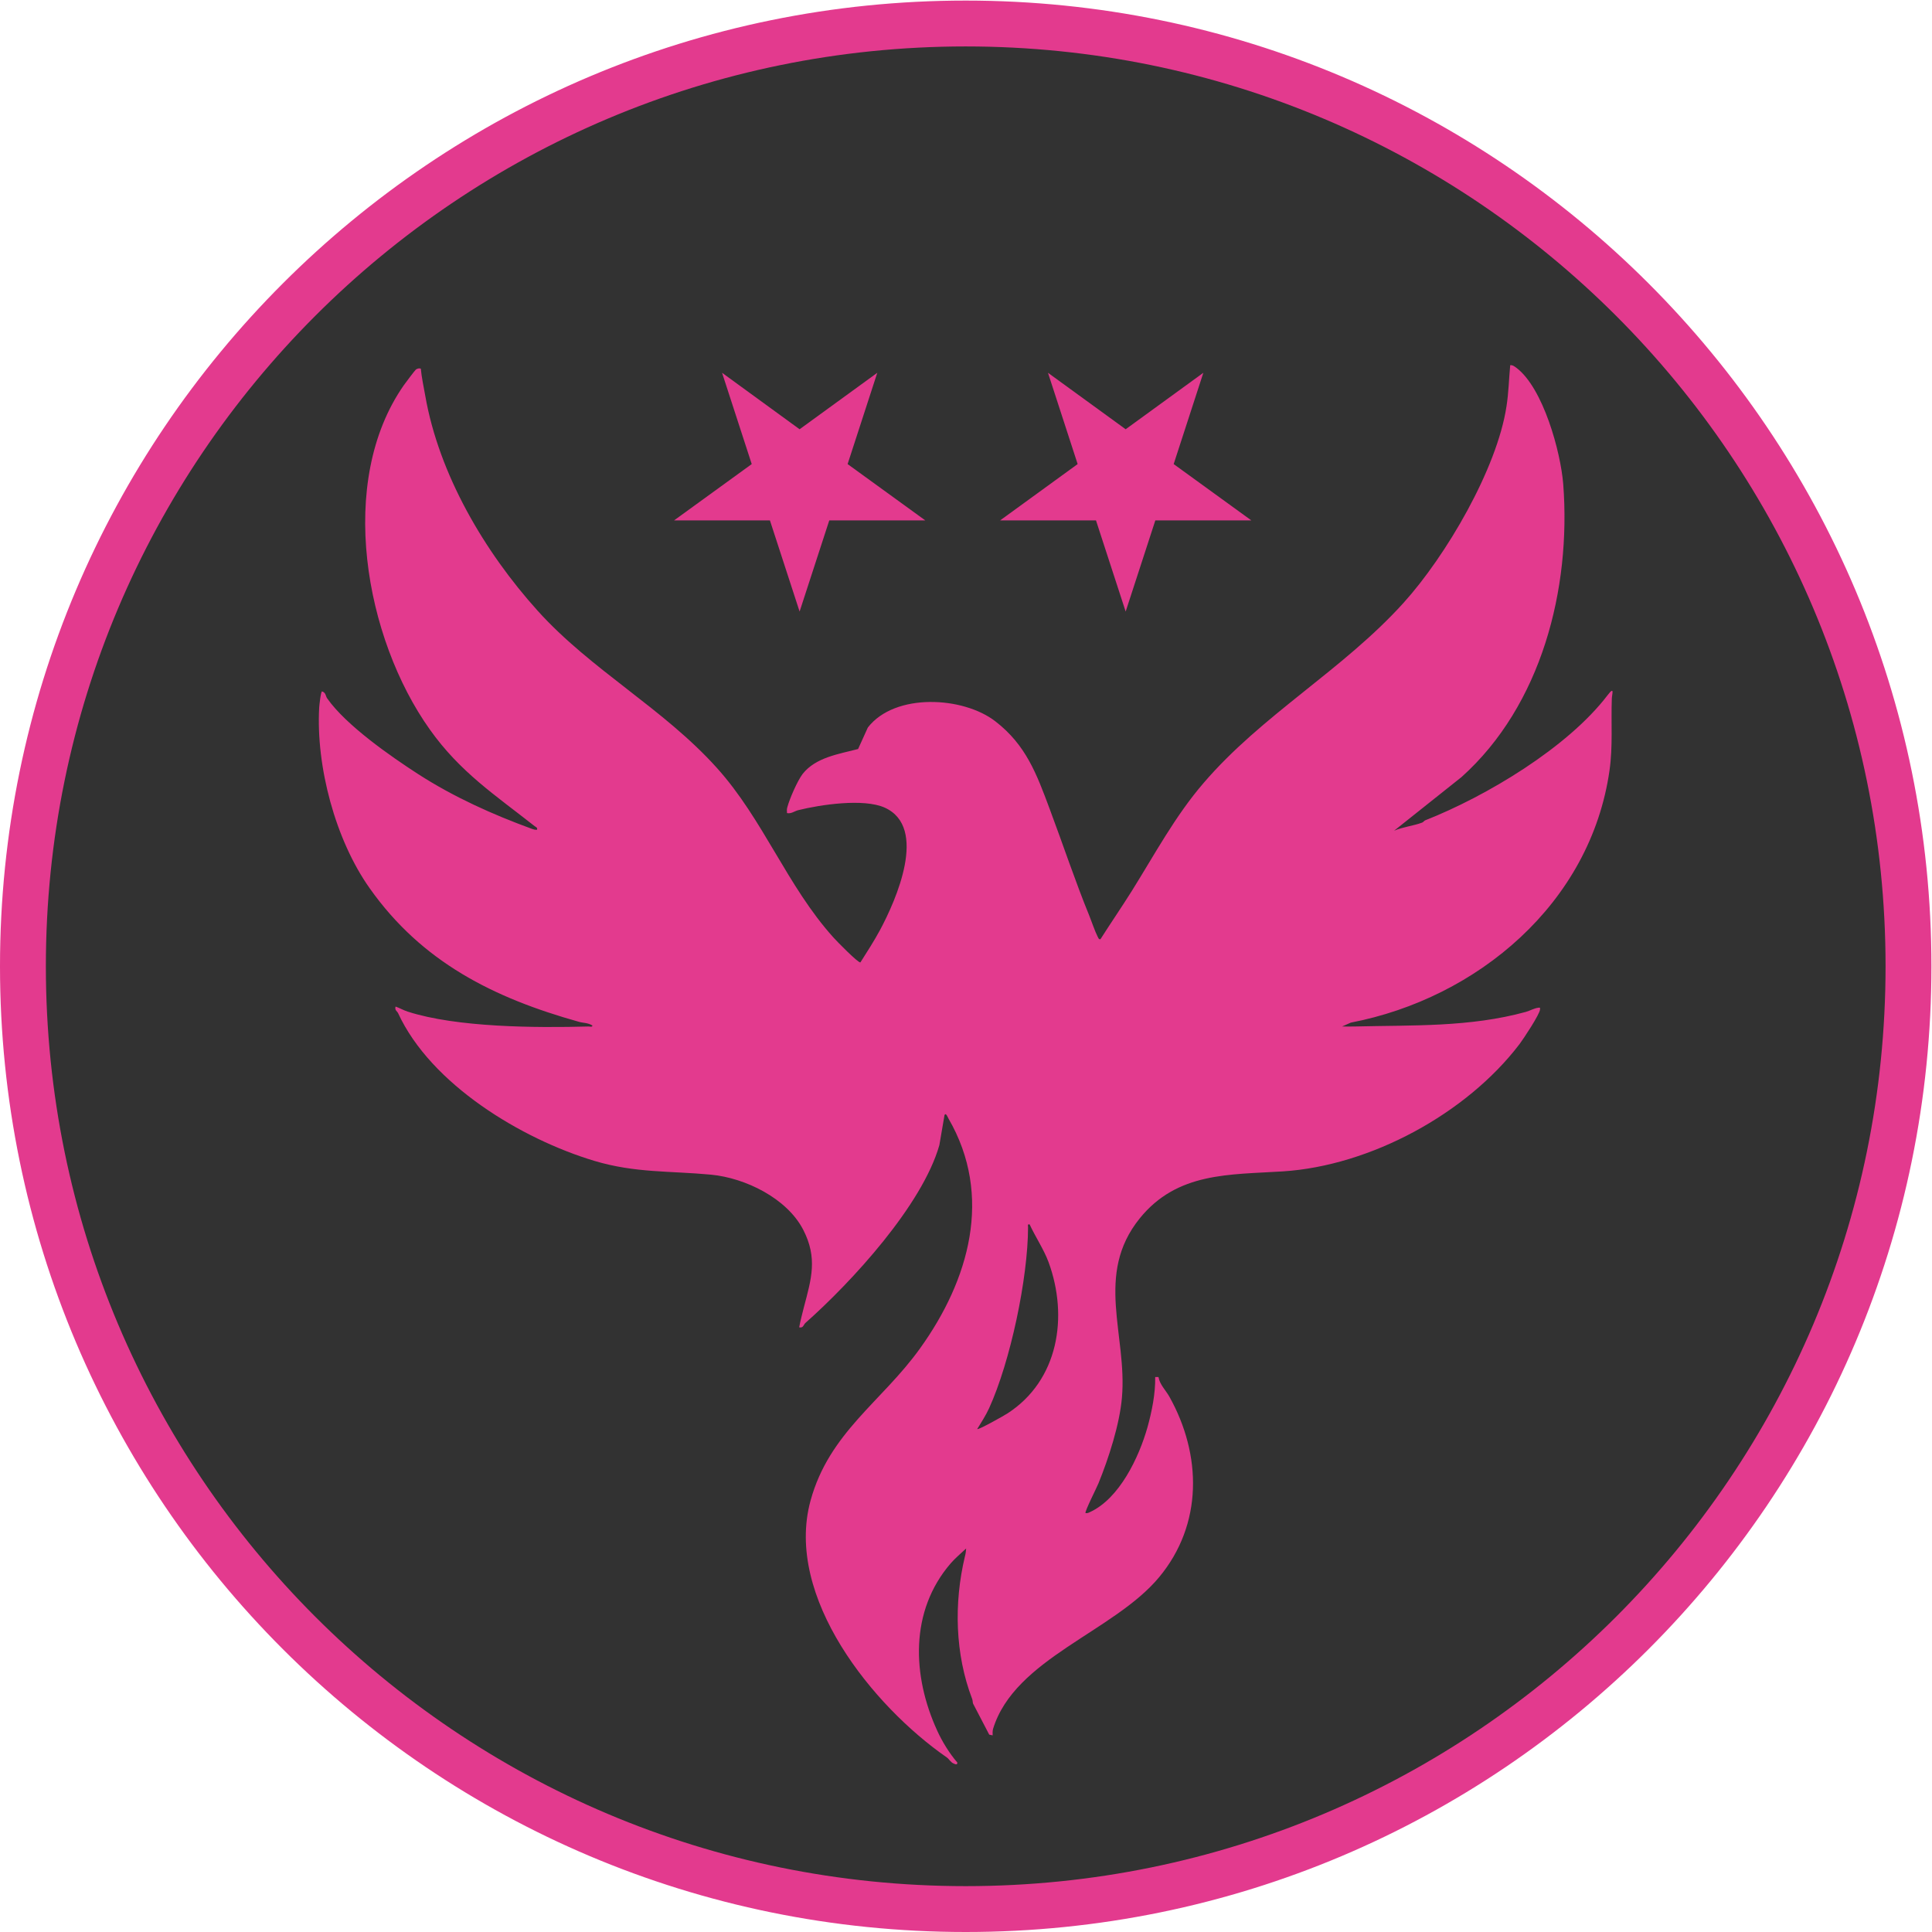
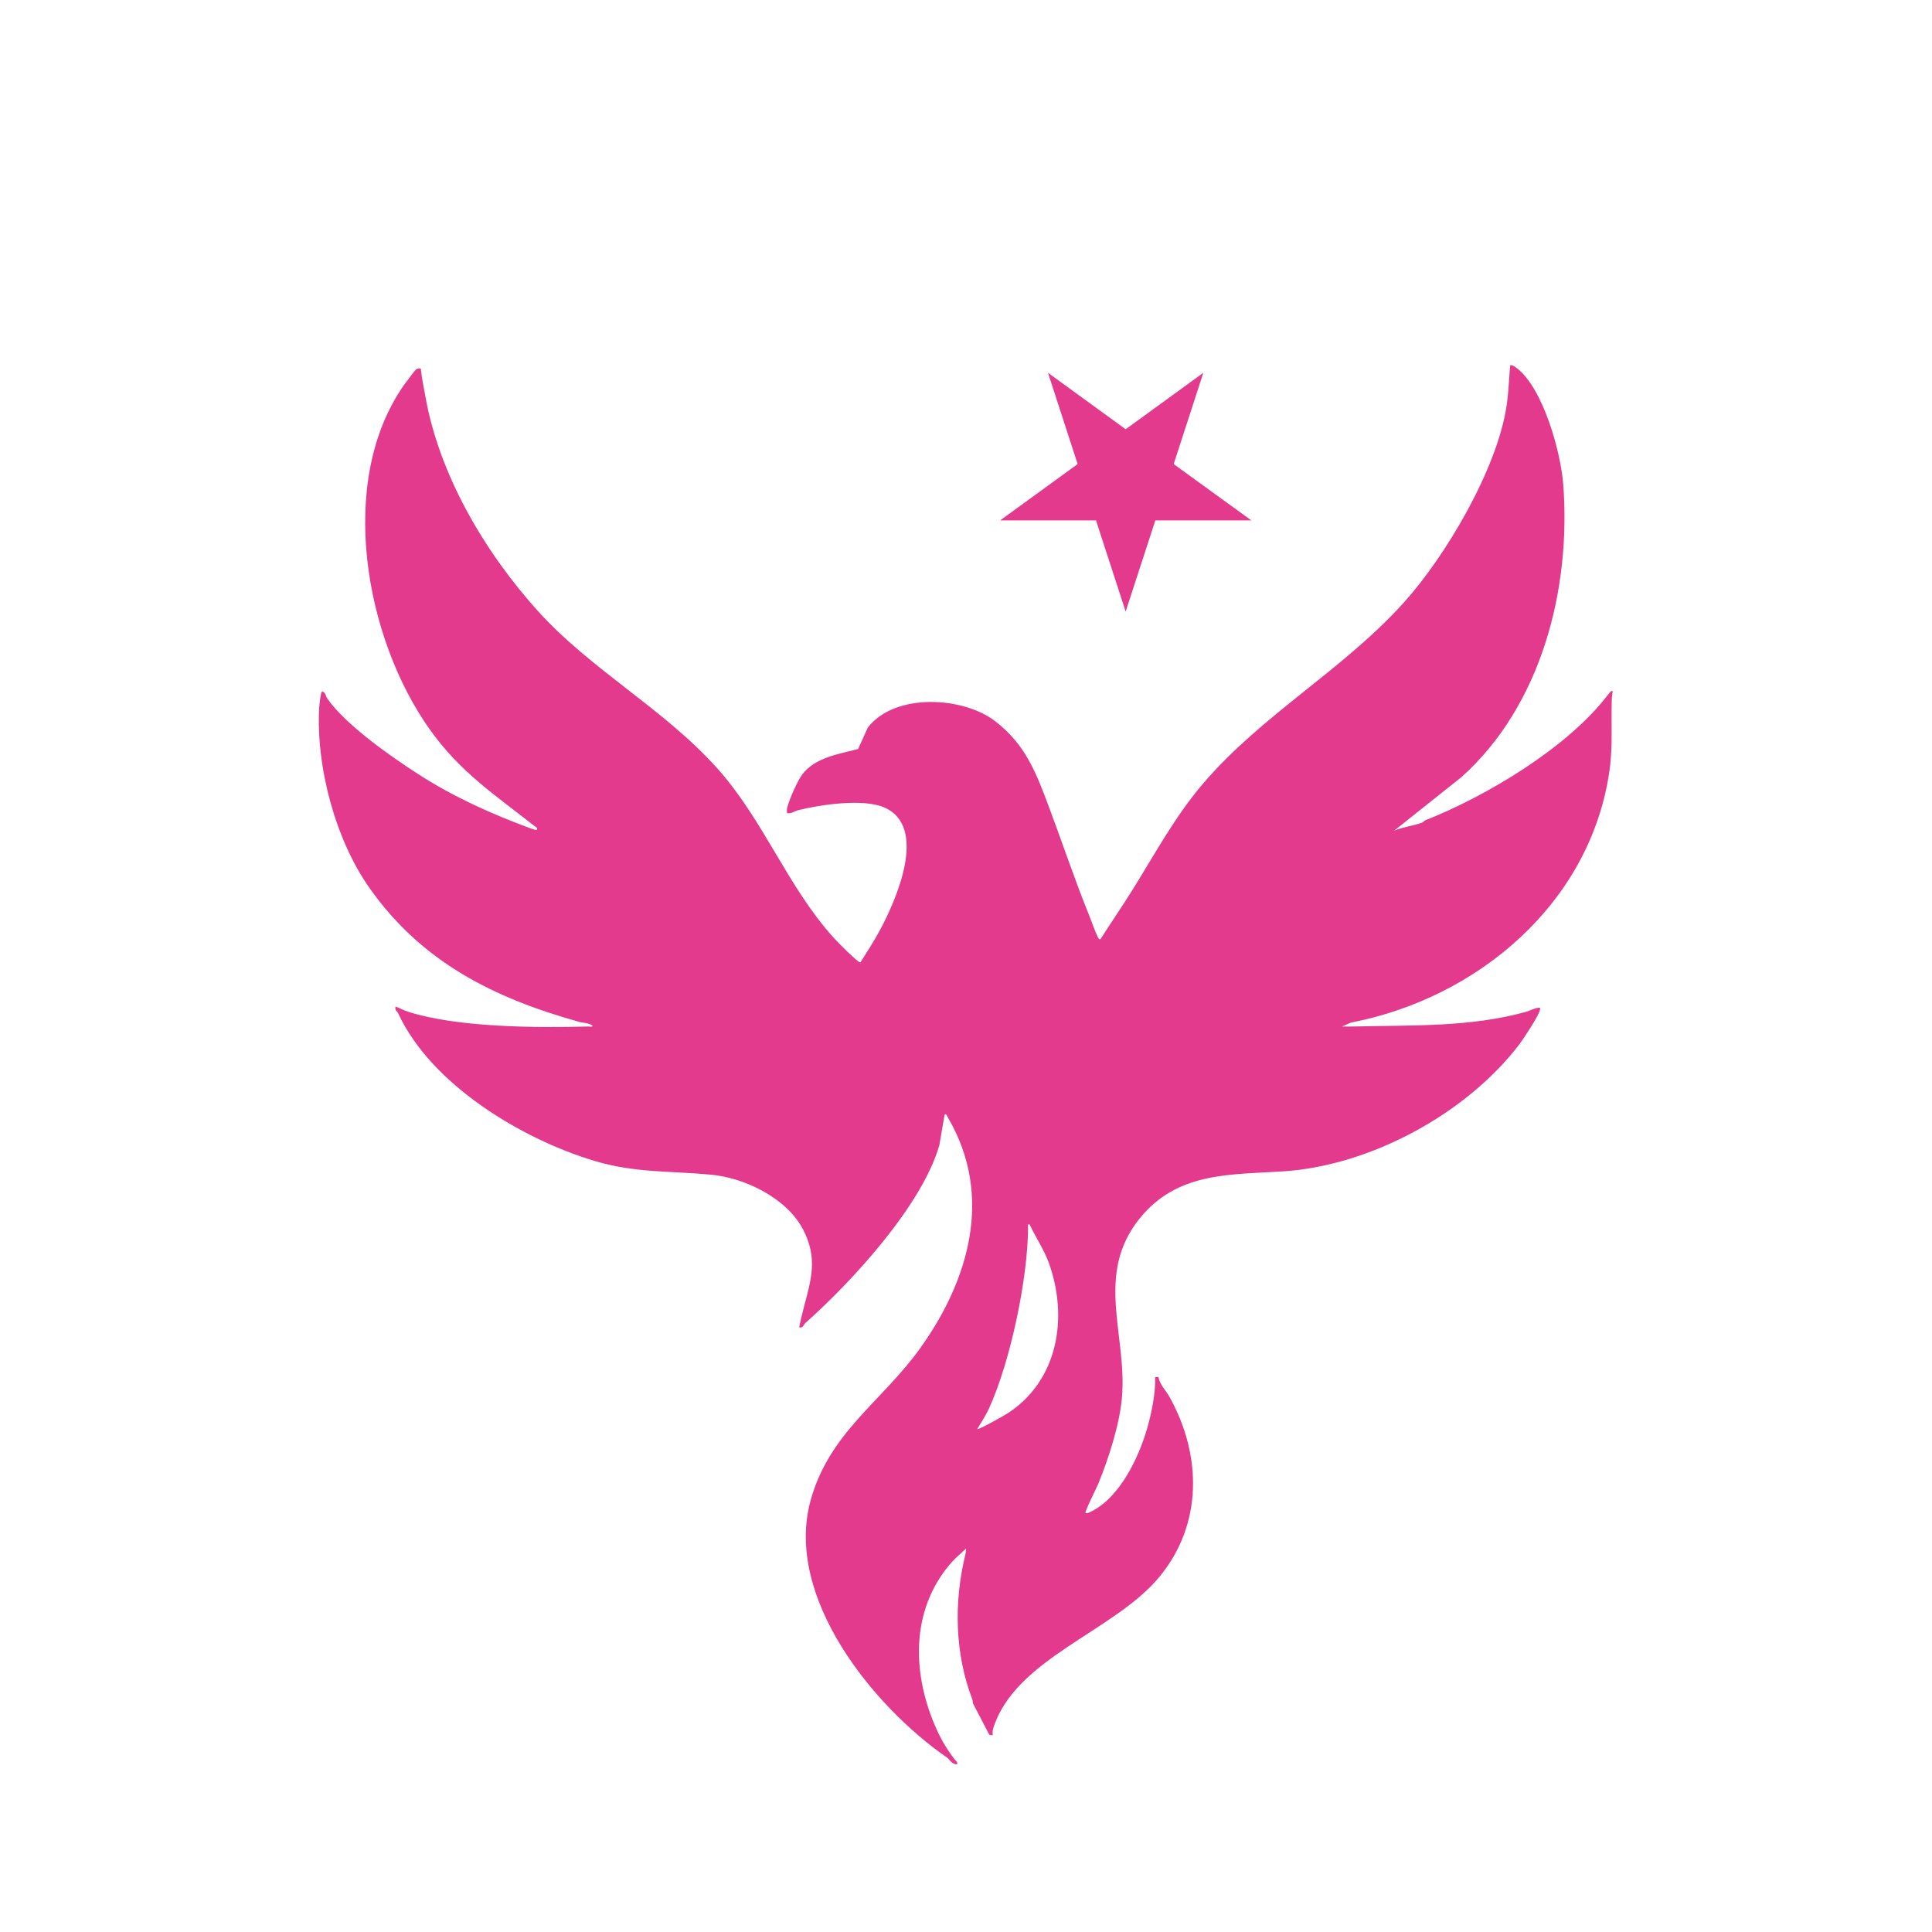
<svg xmlns="http://www.w3.org/2000/svg" data-bbox="16 16.4 1315.6 1315.6" height="1348" width="1348" viewBox="0 0 1348 1348" data-type="ugc">
  <g>
-     <path d="M16 674.2C16 310.9 310.5 16.4 673.8 16.4s657.8 294.5 657.8 657.8S1037.1 1332 673.8 1332 16 1037.5 16 674.2z" fill="#323232" stroke="#e33a8e" stroke-miterlimit="10" stroke-width="32" />
    <path d="M1058 256.6c18.7 14.1 30.9 58.6 32.7 81.2 5.6 73.1-15.2 154.4-71 204.4l-47 37.4c6-2.6 13.5-3.4 19.4-5.6 1-.3 1.5-1.3 2.2-1.6 42.7-16.8 99.5-50.8 127.3-87.3 5.2-6.8 3.1-.8 3 2.3-.6 16.9.8 33.2-1.6 50.1-13.2 92.8-92.2 159-180.5 176l-6.1 2.7c2.9 0 5.9.1 8.9 0 40.3-1 80.2.6 119.4-10.2 2.8-.8 5.6-2.5 8.7-2.9 1.3-.1 1.2-.1 1.1 1.2-.1 3.3-11.6 20.6-14.3 24.2-37.1 48.7-104.2 84.9-165.1 88.8-37.3 2.4-73.7.4-99.9 32.8-31.7 39.3-8.6 81.4-12.4 125-1.6 18.7-9.3 42.5-16.4 59.9-1 2.6-9.8 19.9-9 20.7 1.1.2 1.9-.1 2.9-.6 20.8-9.4 34.4-38.4 40.3-59.2 3.1-11.2 5.6-23.5 5.4-35.1h2.3c.8 5.1 5.1 9.3 7.6 13.7 22.7 40.6 23.5 89.1-7.2 126-31.7 38.1-100.7 56.7-115.8 105.7-.4 1.5-.4 3-.3 4.6l-2.4-.5-11.3-21.7c-.3-1-.2-2.2-.6-3.2-12-31.3-12.8-66.9-5.1-99.3.5-1.8.8-3.8.9-5.7-3.6 3.4-7.6 6.7-10.8 10.4-28.7 33.3-26.9 78.5-9.4 116.7 3.4 7.5 8.6 16 14 22.2.3 1.9-1.4 1.3-2.4.8-2.3-.9-3.2-3.1-4.9-4.3-51.4-35.6-113.4-111.8-95.1-179.1 13-47.6 49.8-69.1 76.5-106.4 34.1-47.5 51.1-106.2 19.8-160.2-.6-1-1.8-4.5-2.8-2.5l-3.6 21c-11.9 41.8-61 95.3-93.5 124.1-1.3 1.2-1.4 3.7-4.3 3 .9-4.7 2.1-9.4 3.3-14.1 5.2-19.7 9.7-34.2-.5-54-11.4-22-40.4-36.1-64.2-38.4-28.5-2.7-53-1.1-81.4-9.6-51-15.3-114.1-53.4-137-103-.6-1.4-2.6-2.1-1.8-4.7 2.8 1 5.6 2.6 8.4 3.5 34.2 11.1 89.8 11.4 126.2 10.4.9 0 2.9.6 2.7-.7-3.1-2-6.6-1.7-9.5-2.6-59.3-16.6-109.5-41.6-145.9-93.2-23.9-33.7-37.5-84.9-35.2-126.1.1-1.5 1.1-11.1 2-11.2 2.8.9 2.4 3.3 3.6 4.9 13.1 18.7 44.1 40.3 63.6 52.9 24.9 16 51.6 28 79.2 38.1 1.2.4 2.2.8 3.6.6.4-1.6-.8-1.8-1.7-2.5-27.8-21.9-52-37.7-73.1-67.4-45.3-63.6-65.2-173-18.1-240.3 1-1.4 7.8-10.5 8.4-10.9 1.1-.7 2.2-1 3.4-.6.6 6.4 2 12.6 3.1 18.9 9.6 54.9 41.2 108.7 78.4 150 37.1 41.2 87.8 68.2 125 109.6 32.4 35.9 49.1 82.6 81.4 118.4 2.2 2.5 17.1 17.7 18.8 17.4 4.7-7.4 9.6-15 13.7-22.6 11.2-20.9 33.7-71.6 3.3-85.4-14.7-6.6-44.9-2.1-60.5 1.8-2.6.7-4.7 2.6-7.7 2-.1-1.4-.2-2.7.2-4 1.6-6 7-18.4 10.7-23.3 9.1-11.6 25.3-13.9 38.7-17.4l6.8-15c18.9-24.4 66.6-21.7 89-4.3 21.4 16.5 28.8 36.8 37.8 60.9 9.3 24.8 17.9 50.7 27.8 74.9 1.6 4 3.9 10.8 5.7 14.3.5.8.7 2.2 2 1.9 7.2-11.3 14.8-22.4 21.9-33.7 16-25.6 30.2-52.2 49.9-75.1 40.8-47.7 97.3-79 139.6-125.8 29.6-32.7 65.3-93.5 71.9-137.2 1.5-9.4 1.7-19.2 2.6-28.7 1.8-.2 3 .9 4.3 1.8M681.8 997.1c.9.7 18.8-9.4 21.1-10.9 35.6-23 42.7-67.4 28.7-105.6-3.3-8.9-9.2-17.6-13.2-26.3-1.7-.3-1.1.8-1.1 2-.1 35.7-12.3 93.6-27.2 126.3-2.3 5-5.4 9.8-8.3 14.5" fill-rule="evenodd" fill="#e33a8e" />
-     <path d="m557.9 299.5 54.2-39.4-20.7 63.7 54.2 39.3h-67l-20.7 63.6-20.7-63.6h-66.9l54.2-39.3-20.7-63.7z" fill="#e33a8e" />
    <path d="m785.4 299.5 54.2-39.4-20.7 63.7 54.2 39.3h-67l-20.7 63.6-20.7-63.6h-66.9l54.1-39.3-20.7-63.7z" fill="#e33a8e" />
  </g>
</svg>